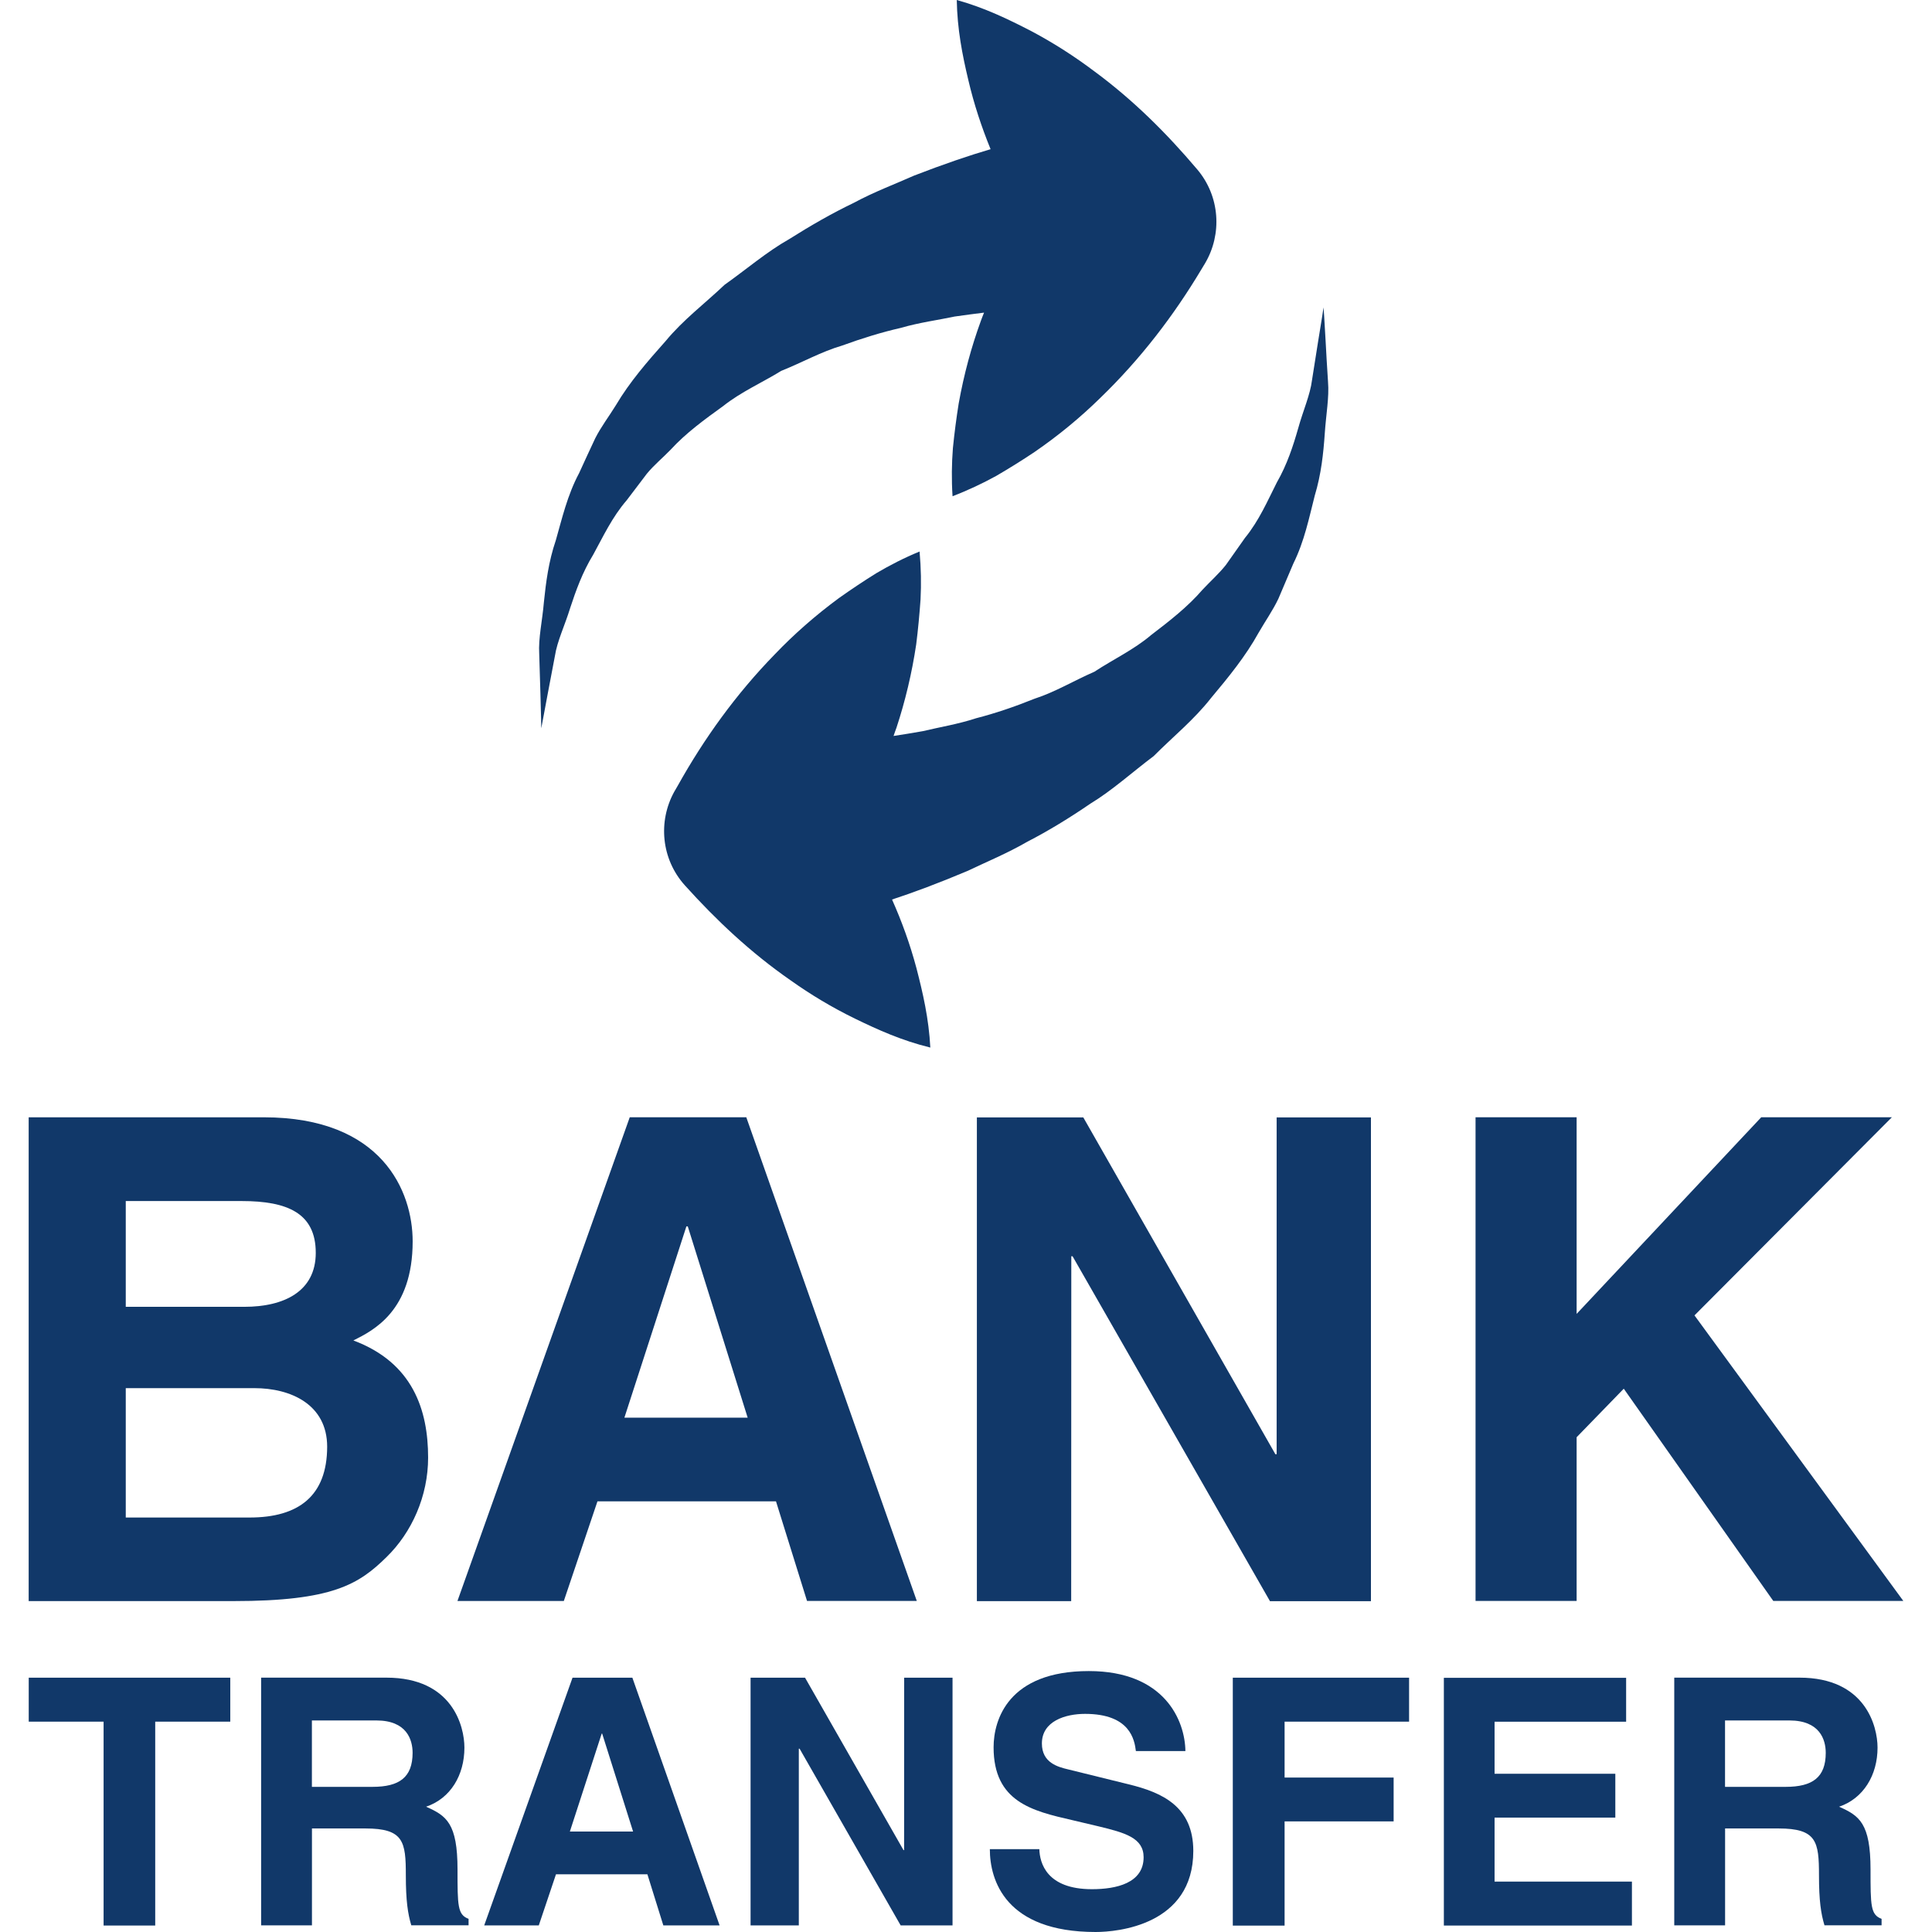
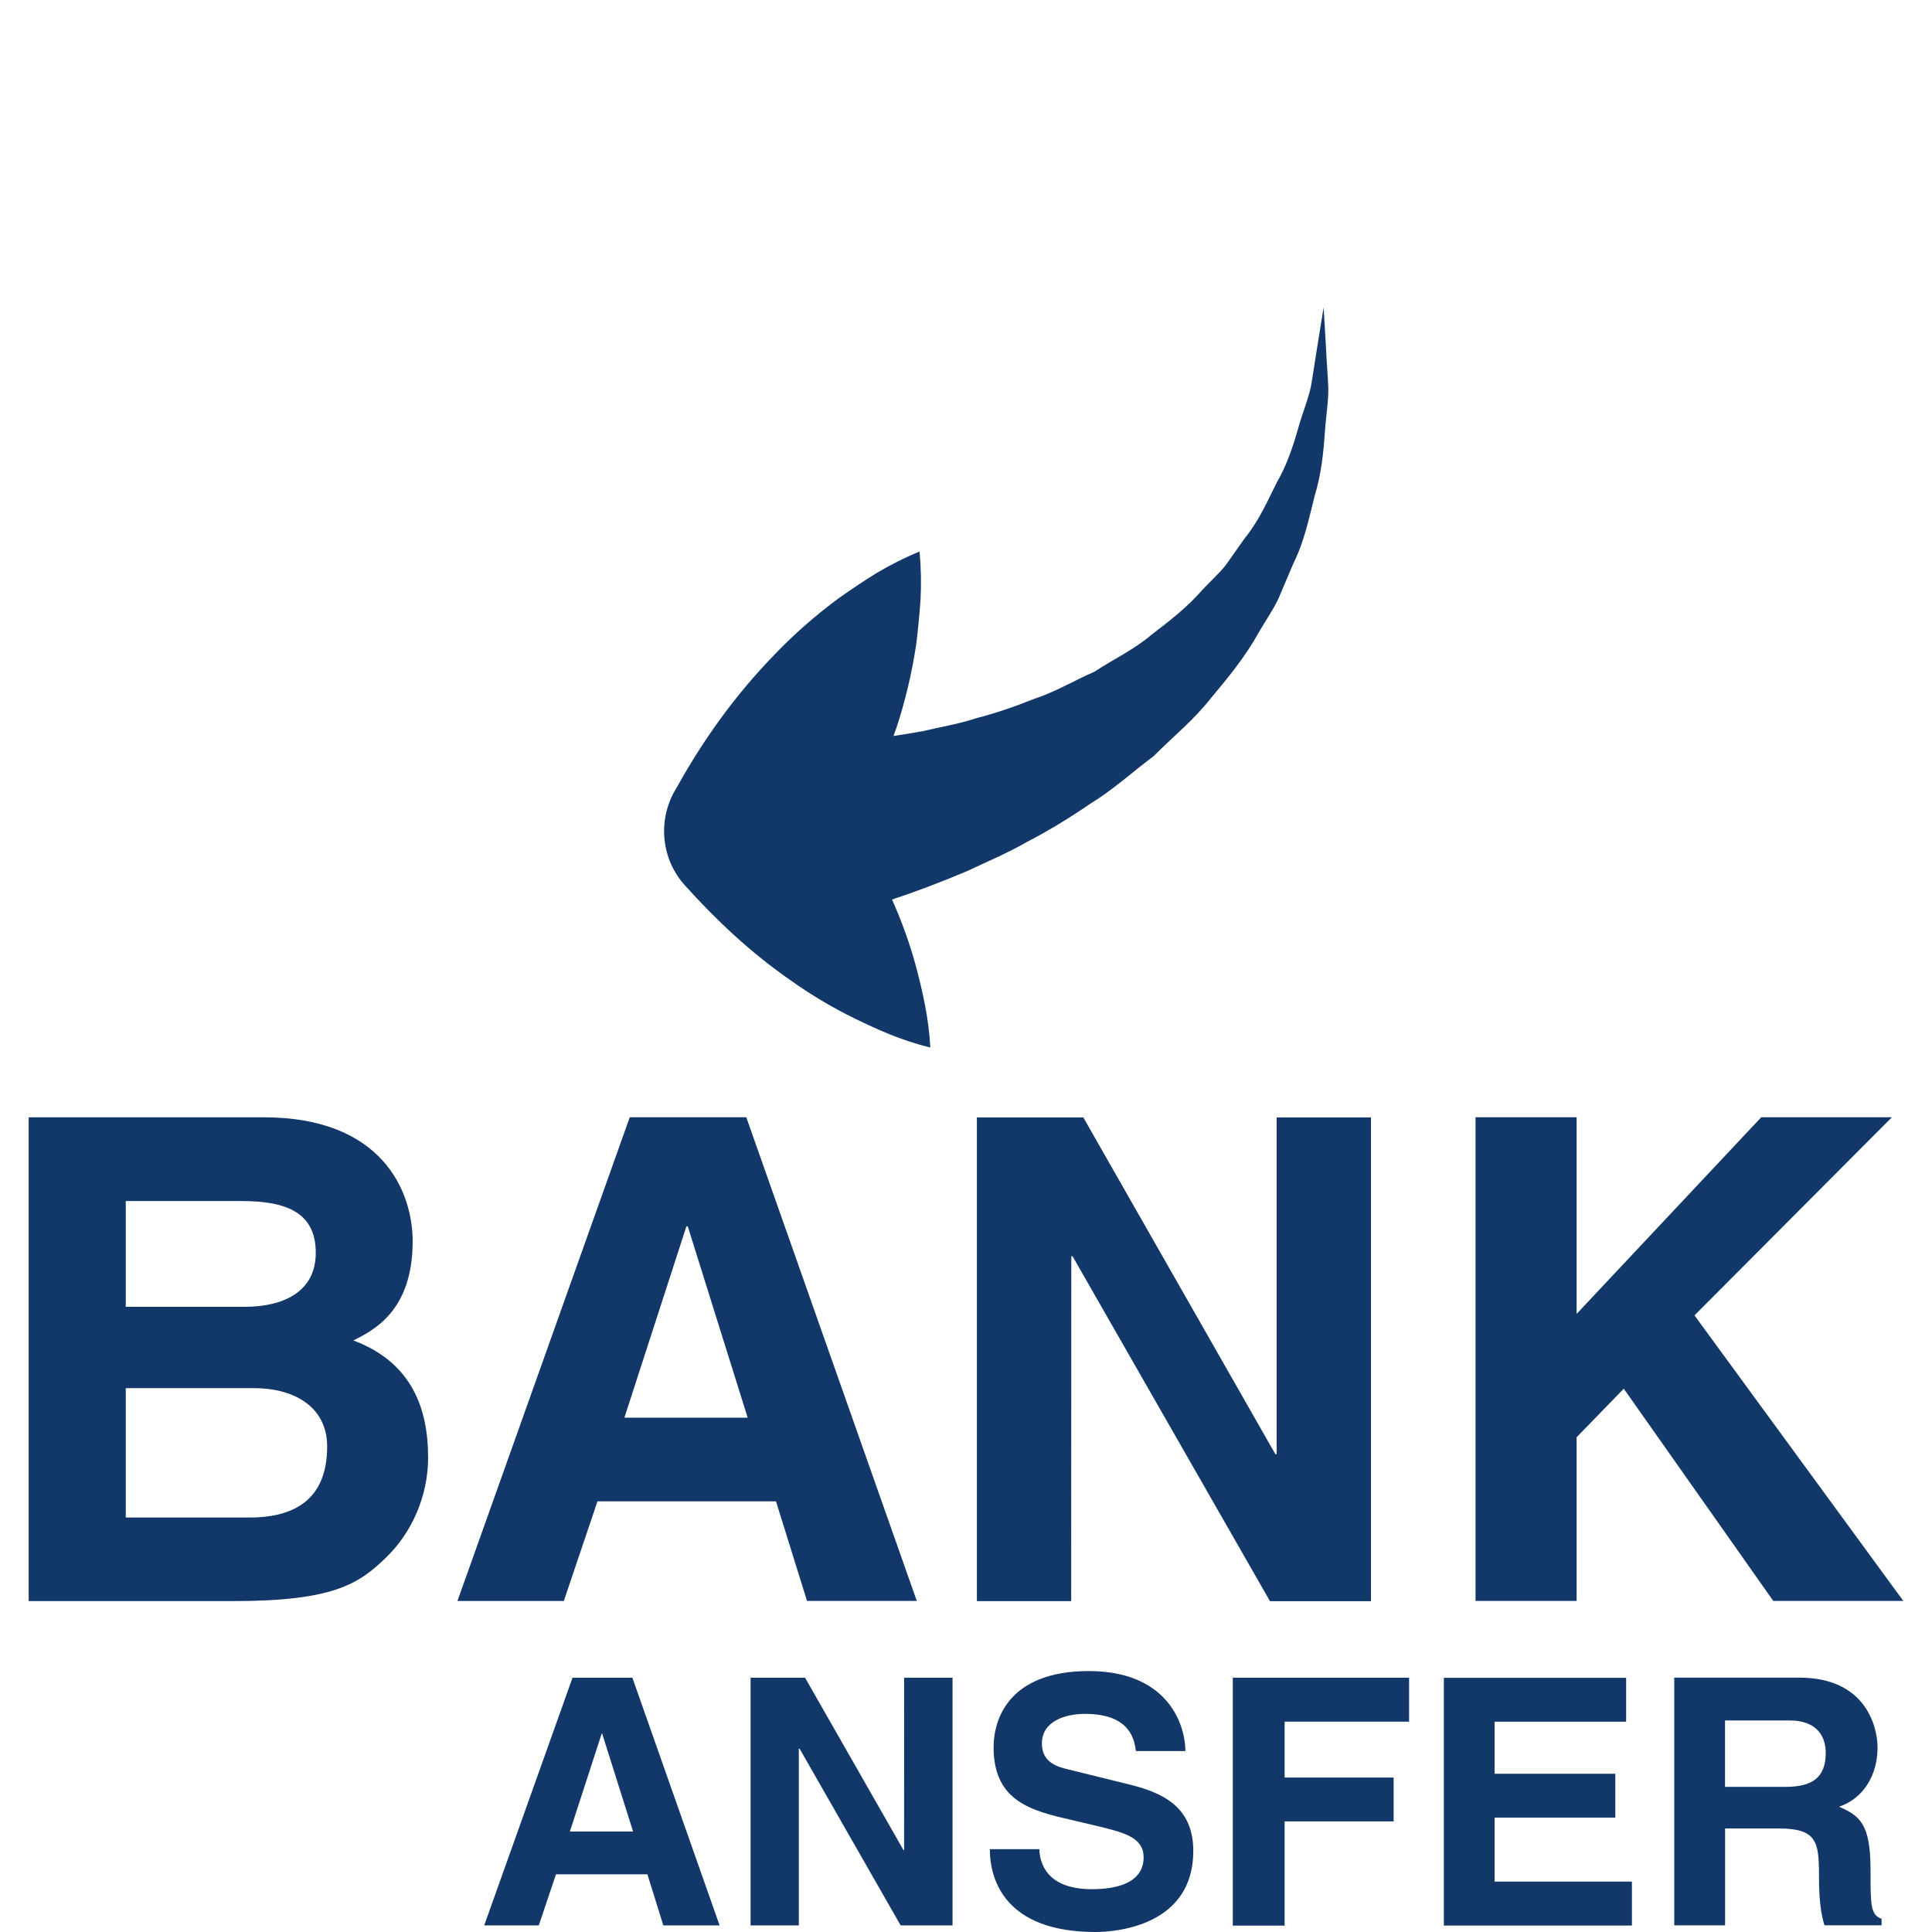
<svg xmlns="http://www.w3.org/2000/svg" width="135" height="135" viewBox="0 0 135 135" fill="none">
  <path d="M24.692 93.665C26.101 92.96 28.835 91.598 28.835 86.742C28.835 83.257 26.717 78.072 18.427 78.072H2.004V111.877H16.318C23.241 111.877 25.076 110.7 27.004 108.806C28.785 107.076 29.915 104.524 29.915 101.853C29.915 98.508 28.835 95.213 24.692 93.665ZM8.788 83.924H16.888C20.085 83.924 22.064 84.767 22.064 87.543C22.064 90.235 19.858 91.315 17.069 91.315H8.788V83.924ZM17.44 106.038H8.788V96.998H17.778C20.326 96.998 22.861 98.141 22.861 101.094C22.853 104.524 20.874 106.038 17.44 106.038Z" fill="#113869" />
-   <path d="M2.008 117.23V120.302H7.239V134.548H10.846V120.302H16.09V117.23H2.008Z" fill="#113869" />
  <path d="M118.403 91.914L132.198 78.068H123.069L110.168 91.809V78.068H103.105V111.865H110.168V100.428L113.462 97.036L123.908 111.865H132.995L118.403 91.914Z" fill="#113869" />
  <path d="M52.147 78.068H44.005L31.965 111.869H39.398L41.748 104.908H54.223L56.391 111.865H64.061L52.147 78.068ZM43.63 99.061L47.962 85.696H48.059L52.244 99.061H43.63Z" fill="#113869" />
-   <path d="M83.654 11.834C81.536 9.332 79.203 6.999 76.461 4.978C75.103 3.957 73.651 3.016 72.061 2.173C70.458 1.346 68.817 0.548 66.855 0C66.889 2.038 67.243 3.831 67.661 5.586C68.058 7.29 68.593 8.889 69.218 10.425C67.724 10.863 65.91 11.479 63.868 12.272C62.548 12.863 61.101 13.395 59.641 14.183C58.16 14.892 56.658 15.753 55.135 16.715C53.587 17.588 52.144 18.828 50.63 19.9C49.25 21.212 47.736 22.347 46.508 23.836C45.238 25.262 43.998 26.688 43.04 28.308C42.555 29.097 41.994 29.827 41.589 30.632C41.201 31.451 40.83 32.265 40.467 33.058C39.644 34.594 39.269 36.248 38.838 37.754C38.328 39.247 38.147 40.711 38.007 42.061C37.893 43.407 37.611 44.596 37.678 45.693C37.712 46.773 37.737 47.71 37.763 48.486C37.809 50.017 37.822 50.891 37.822 50.891C37.822 50.891 37.986 50.026 38.265 48.52C38.404 47.773 38.577 46.874 38.775 45.837C38.931 44.803 39.467 43.706 39.838 42.495C40.235 41.285 40.695 39.994 41.454 38.753C42.146 37.492 42.775 36.129 43.795 34.952C44.255 34.349 44.728 33.725 45.196 33.105C45.69 32.501 46.322 31.982 46.867 31.417C47.938 30.248 49.246 29.303 50.541 28.367C51.777 27.384 53.283 26.722 54.587 25.916C56.072 25.321 57.38 24.578 58.84 24.148C60.232 23.642 61.603 23.216 62.944 22.912C64.248 22.532 65.56 22.364 66.703 22.119C67.437 22.013 68.112 21.925 68.762 21.845C68.686 22.039 68.606 22.224 68.538 22.423C67.872 24.249 67.353 26.169 66.99 28.19C66.826 29.215 66.691 30.253 66.585 31.312C66.501 32.387 66.484 33.501 66.56 34.674C67.661 34.252 68.661 33.775 69.61 33.256C70.525 32.721 71.424 32.164 72.28 31.59C73.981 30.421 75.512 29.152 76.896 27.793C79.697 25.085 82.013 22.06 83.958 18.807L84.207 18.394C85.401 16.373 85.261 13.728 83.654 11.834Z" fill="#113869" />
-   <path d="M31.97 130.634C31.97 127.402 31.193 126.871 29.772 126.246C31.485 125.668 32.451 124.036 32.451 122.116C32.451 120.623 31.611 117.227 27.004 117.227H18.246V134.536H21.798V127.765H25.532C28.211 127.765 28.358 128.685 28.358 131.039C28.358 132.819 28.498 133.722 28.738 134.532H32.742V134.08C31.97 133.794 31.97 133.161 31.97 130.634ZM26.026 124.858H21.794V120.218H26.3C28.418 120.218 28.831 121.559 28.831 122.483C28.827 124.188 27.916 124.858 26.026 124.858Z" fill="#113869" />
  <path d="M98.461 120.302V117.23H86.143V134.553H89.762V127.271H97.381V124.208H89.762V120.302H98.461Z" fill="#113869" />
  <path d="M104.434 131.478V127.006H112.872V123.943H104.434V120.306H113.627V117.239H100.891V134.549H114.032V131.478H104.434Z" fill="#113869" />
  <path d="M78.852 124.677L74.642 123.639C73.916 123.466 72.803 123.175 72.803 121.825C72.803 120.26 74.452 119.758 75.819 119.758C78.983 119.758 79.274 121.584 79.371 122.356H82.831C82.805 120.234 81.388 116.767 76.081 116.767C70.461 116.767 69.428 120.163 69.428 122.091C69.428 125.904 72.123 126.541 74.925 127.183L76.777 127.621C78.603 128.064 79.911 128.419 79.911 129.777C79.911 131.587 78 132.009 76.3 132.009C73.136 132.009 72.651 130.178 72.625 129.212H69.166C69.166 131.368 70.242 135 76.561 135C78.072 135 83.383 134.528 83.383 129.334C83.379 126.225 81.21 125.251 78.852 124.677Z" fill="#113869" />
  <path d="M130.705 130.634C130.705 127.402 129.921 126.871 128.507 126.246C130.212 125.668 131.195 124.036 131.195 122.116C131.195 120.623 130.347 117.227 125.74 117.227H116.99V134.536H120.542V127.765H124.276C126.946 127.765 127.103 128.685 127.103 131.039C127.103 132.819 127.242 133.722 127.486 134.532H131.477V134.08C130.705 133.794 130.705 133.161 130.705 130.634ZM124.774 124.858H120.538V120.218H125.035C127.162 120.218 127.575 121.559 127.575 122.483C127.575 124.188 126.66 124.858 124.774 124.858Z" fill="#113869" />
  <path d="M89.206 78.081V101.613H89.117L75.697 78.081H68.26V111.882H74.85L74.858 87.784H74.947L88.742 111.886H95.796V78.081H89.206Z" fill="#113869" />
  <path d="M44.187 117.23H40.006L33.834 134.54H37.648L38.85 130.967H45.237L46.351 134.54H50.283L44.187 117.23ZM39.82 127.98L42.044 121.137H42.077L44.237 127.98H39.82Z" fill="#113869" />
  <path d="M63.18 117.23L63.175 129.279H63.133L56.253 117.23H52.447V134.54H55.818V122.192H55.873L62.935 134.54H66.559V117.23H63.18Z" fill="#113869" />
  <path d="M92.631 23.878C92.551 22.351 92.484 21.481 92.484 21.481C92.484 21.481 92.361 22.346 92.104 23.861C91.981 24.608 91.842 25.515 91.678 26.557C91.551 27.594 91.049 28.704 90.712 29.927C90.362 31.151 89.944 32.45 89.218 33.716C88.569 34.998 87.982 36.374 86.995 37.584C86.556 38.205 86.105 38.837 85.658 39.479C85.172 40.09 84.565 40.63 84.021 41.212C82.991 42.406 81.713 43.398 80.443 44.368C79.249 45.389 77.756 46.089 76.473 46.937C75.014 47.574 73.727 48.359 72.28 48.827C70.909 49.38 69.546 49.844 68.213 50.186C66.926 50.608 65.627 50.814 64.488 51.089C63.758 51.219 63.079 51.329 62.438 51.426C62.497 51.228 62.577 51.042 62.644 50.844C63.252 48.992 63.716 47.06 64.02 45.031C64.15 44.001 64.247 42.959 64.323 41.896C64.378 40.82 64.361 39.702 64.256 38.538C63.167 38.985 62.18 39.495 61.248 40.044C60.341 40.605 59.476 41.187 58.628 41.786C56.974 43.005 55.481 44.318 54.139 45.722C51.422 48.511 49.199 51.603 47.351 54.915L47.111 55.328C45.976 57.387 46.195 60.024 47.862 61.872C50.056 64.306 52.46 66.571 55.253 68.508C56.637 69.491 58.118 70.385 59.742 71.178C61.358 71.963 63.02 72.714 65.007 73.199C64.901 71.17 64.488 69.39 64.037 67.647C63.585 65.956 63.007 64.369 62.332 62.855C63.817 62.37 65.602 61.703 67.622 60.851C68.922 60.226 70.352 59.644 71.791 58.813C73.242 58.066 74.727 57.159 76.199 56.151C77.718 55.231 79.127 53.949 80.616 52.831C81.954 51.485 83.434 50.295 84.62 48.777C85.847 47.313 87.037 45.857 87.948 44.208C88.412 43.402 88.94 42.655 89.328 41.837C89.682 41.006 90.037 40.183 90.374 39.377C91.15 37.816 91.48 36.15 91.868 34.636C92.323 33.134 92.475 31.661 92.568 30.311C92.656 28.965 92.888 27.763 92.796 26.671C92.724 25.595 92.673 24.654 92.631 23.878Z" fill="#113869" />
</svg>